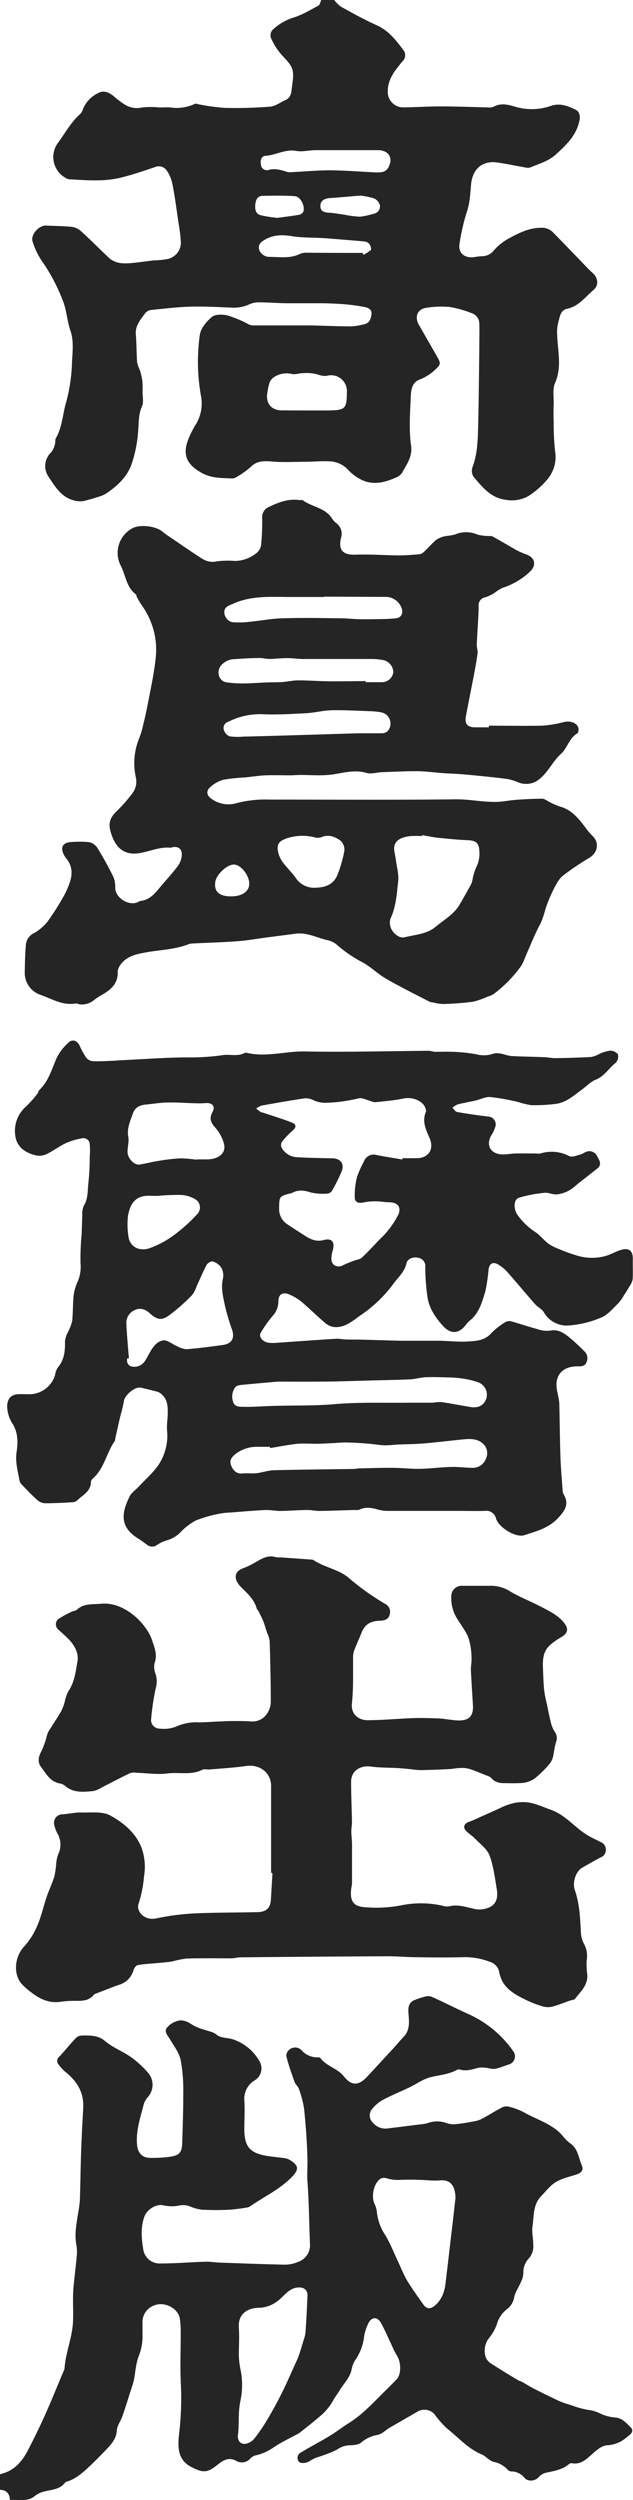
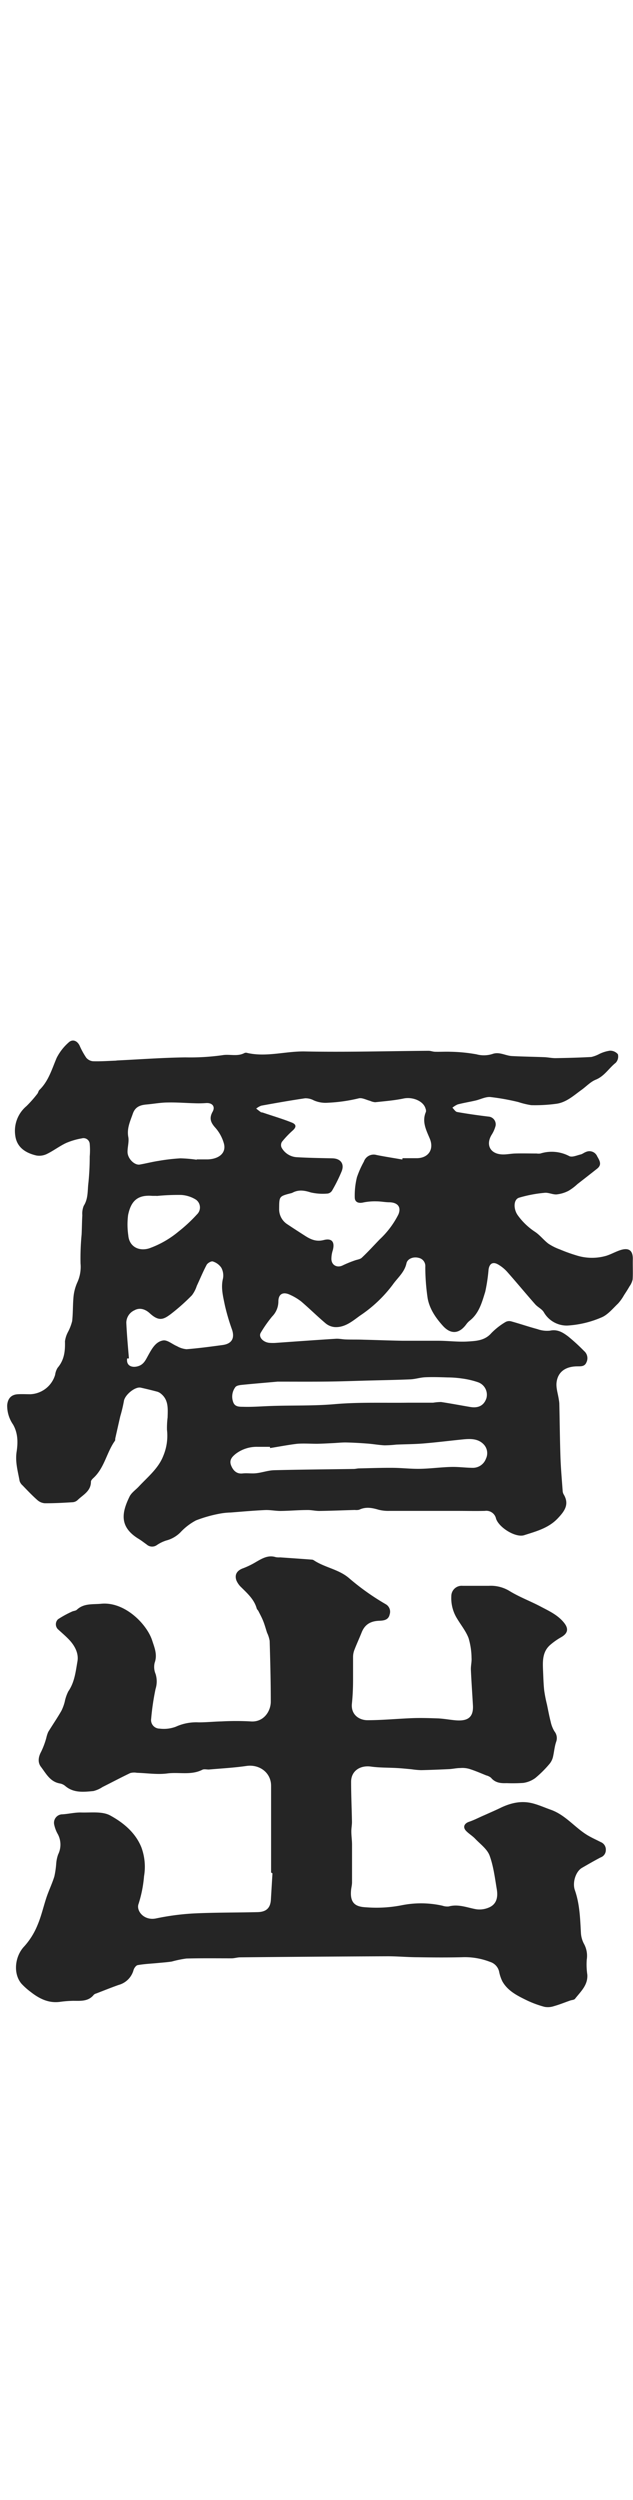
<svg xmlns="http://www.w3.org/2000/svg" id="レイヤー_1" data-name="レイヤー 1" viewBox="0 0 191.48 755.83">
  <defs>
    <style>.cls-1{fill:#252525;}</style>
  </defs>
-   <path class="cls-1" d="M101.1,0a10.48,10.48,0,0,0,2,2c3.6,2,7.2,4,10.93,5.67,3.5,1.6,5.7,4.42,7.88,7.33a2.52,2.52,0,0,1-.13,3.51c-2.2,2.67-4.5,5.35-4.48,9.13a4.67,4.67,0,0,0,4.92,4.82c3.72-.05,7.44-.3,11.16-.29,4.74,0,9.49.2,14.23.3a3.41,3.41,0,0,0,1.61-.15c2.22-1.23,4.25-.77,6.61-.06a17.68,17.68,0,0,0,10.9-.27c2.67-.92,5.12.06,7.43,1.2,1.19.58,1.4,2,1.12,3.31-.94,4.48-4,7.35-7.23,10.28-2.24,2-4.95,2.7-7.54,3.81a2.45,2.45,0,0,1-1.29.1c-2.91-.5-5.81-1.14-8.73-1.55C146,48.46,143,51,142.52,55.56c-.27,2.95-.39,6-1.39,8.77a62.83,62.83,0,0,0-2.06,8.92c-.76,3.58,1.86,4.85,4.34,4.49a17.79,17.79,0,0,1,2.41-.28,4.61,4.61,0,0,0,3.61-1.79,16.33,16.33,0,0,1,4.4-3.54c3-1.61,6.11-3.24,9.74-3.26a4.64,4.64,0,0,1,3.55,1.22c2.71,2.74,5.37,5.53,8.06,8.29,1.36,1.4,2.65,2.87,4.11,4.16,1.61,1.43,1.93,3.68.26,5.11-2.48,2.12-4.48,4.94-8,5.7-1.64.36-2.11,1.75-2.42,3.17a15.32,15.32,0,0,0-.62,3.17,51.65,51.65,0,0,0,.32,5.41c.33,3.62.64,7.13-.93,10.71-.81,1.85-.35,4.28-.41,6.45-.06,1.71-.09,3.43,0,5.15a75.33,75.33,0,0,0,.42,9,10.45,10.45,0,0,1-2.3,8.48,24.83,24.83,0,0,1-5.87,5.14,10.26,10.26,0,0,1-6.77,1.07c-4.56-.56-7.09-3.9-9.76-7a3.44,3.44,0,0,1-.27-2.91c1.53-4.07,1.59-8.31,1.7-12.52.2-7.92.25-15.85.35-23.77,0-2.38.07-4.75,0-7.13a3.35,3.35,0,0,0-2.45-3.14,31.48,31.48,0,0,0-6.5-1.82,28.11,28.11,0,0,0-7.15.26c-2.62.38-3.54,2.72-2.21,5.07,1.89,3.33,3.82,6.64,5.73,10,1,1.78.8,2.13-.67,3.54a14.5,14.5,0,0,1-4.87,3.1c-2.43.95-2.55,3.44-2.63,5.54-.19,4.75-.57,9.59.1,14.26.51,3.55-1.34,5.76-2.7,8.36a4.23,4.23,0,0,1-2,1.49c-3.41,1.5-6.93,2.36-10.48.52a13.53,13.53,0,0,1-3.7-2.74,8,8,0,0,0-5.7-2.73c-2.28-.12-4.57.09-6.85.12-3.22,0-6.45.2-9.66,0-2.69-.17-5.24-.65-7.45,1.61a24.78,24.78,0,0,1-4.24,3,2.44,2.44,0,0,1-1.36.44c-3.16-.17-6.26,0-9.27-1.73C57,140.69,55,138,56.89,133a27,27,0,0,1,2.38-4.75,12.09,12.09,0,0,0,1.51-8.61,58.53,58.53,0,0,1-.33-18.44c.32-2,2-4,3.63-5.37,1-.85,3.19-.82,4.68-.48a36.06,36.06,0,0,1,5.95,2.42,4.56,4.56,0,0,0,1.48.61c3.06,0,6.12,0,9.18,0,.95,0,1.91,0,2.86,0,1.92,0,3.83,0,5.74,0,4.09.09,8.18.28,12.26.29a19,19,0,0,0,4-.66c1.62-.36,2-1.76,2.15-3.11s-1.07-1.91-2.24-2.11c-1.86-.33-3.73-.62-5.6-.78-2.33-.19-4.67-.29-7-.33-3.47,0-6.94,0-10.4,0-2.9,0-5.8-.26-8.7-.28a6.93,6.93,0,0,0-3,.6,11,11,0,0,1-5.37,1c-4.08-.15-8.18-.4-12.26-.29s-8,.58-12,1a2.77,2.77,0,0,0-1.82.9c-1.4,1.94-3.12,3.73-2.9,6.47s.19,5.67.39,8.49a12.94,12.94,0,0,0,.85,2.42,19.13,19.13,0,0,1,.72,3.08,29,29,0,0,1,.08,3.49c0,1.44.38,3.08-.17,4.29-1.25,2.77-.92,5.63-1.25,8.47a39.28,39.28,0,0,1-2,9.28c-1.41,3.74-4.36,6.45-7.68,8.65a8.77,8.77,0,0,1-2.2.93,47.47,47.47,0,0,1-4.66,1.32,6.41,6.41,0,0,1-2.57-.15c-4.11-.94-6-4.36-8.09-7.48a5.69,5.69,0,0,1,1-7.15,6.13,6.13,0,0,0,1.1-2.44c.2-.6,0-1.37.34-1.89,1.91-3.38,2-7.25,3.07-10.82a52,52,0,0,0,1.77-12.33c.18-3,.52-6.33-.43-9.08-1.05-3-1.17-6.18-2.25-9a55.59,55.59,0,0,0-6.49-12.31,22.35,22.35,0,0,1-2.76-5.84c-.69-2,1.9-4.93,4.07-4.82,2.49.13,5,.12,7.49.36a5.22,5.22,0,0,1,2.87,1.15c3,2.67,5.75,5.53,8.66,8.24,1.86,1.72,4.23,1.8,6.57,1.61s4.72-.58,7.08-.84a24.85,24.85,0,0,0,4.08-.4,5.05,5.05,0,0,0,4-5.46c-.14-2.57-.66-5.13-1-7.7-.49-3.25-.9-6.53-1.58-9.75a10.64,10.64,0,0,0-1.84-4.08,2.9,2.9,0,0,0-3.41-.79c-3.47,1.18-6.95,2.36-10.51,3.23a30.92,30.92,0,0,1-6.93.76c-2.84.06-5.69-.18-8.53-.31a2.19,2.19,0,0,1-.76-.28,7.21,7.21,0,0,1-2.44-10.93c2.12-2.94,3.86-6.14,6.63-8.58a4.47,4.47,0,0,0,.89-1.72,9.37,9.37,0,0,1,4.47-4.55c1.8-1,3.43-.16,4.89,1.07a27.56,27.56,0,0,0,3.25,2.44,6.88,6.88,0,0,0,5.15.83,25.76,25.76,0,0,1,5.27,0c1.12,0,2.26-.08,3.37,0a12.77,12.77,0,0,0,7.36-1.1c.32-.15.84.1,1.27.17a63,63,0,0,0,7.68,1.05,134.82,134.82,0,0,0,13.78-.36c1.6-.13,3.12-1.33,4.67-2,1.9-.88,1.74-2.6,2-4.3.27-2.14.7-4.3-.47-6.19-1-1.55-2.46-2.75-3.56-4.23a18.79,18.79,0,0,1-2.41-4.16,2.57,2.57,0,0,1,.52-2.34A16.85,16.85,0,0,1,88.5,5.39c2.75-.77,5.28-2.34,7.83-3.7.45-.23.57-1.11.83-1.69ZM94.6,124.1c1.53,0,3.06,0,4.59,0,5.26-.13,5.72-.29,5.75-5.9a4.78,4.78,0,0,0-5.73-4.66c-1.42.35-2.47-.14-3.72-.49a13.6,13.6,0,0,0-3.89-.23c-1.09,0-2.23.47-3.26.26a6.88,6.88,0,0,0-5.54,1,3.55,3.55,0,0,0-1.25,1.57,18.5,18.5,0,0,0-.66,3c-.62,3.28,1.2,5.45,4.47,5.42C88.44,124.08,91.52,124.1,94.6,124.1Zm19.5-72c.84,0,2.47.14,3.36-1.44,1.61-2.85.15-5.25-3.14-5.26-6.28,0-12.56,0-18.85,0-2,0-4,.57-5.83.23-3.35-.61-6.17,1.27-9.33,1.48-1.33.08-1.62,1.52-1.37,2.73a1.81,1.81,0,0,0,2.3,1.55c2-.58,3.73,0,5.53.55a2.6,2.6,0,0,0,1,.13c4.11-.2,8.23-.59,12.35-.58C104.52,51.54,109,51.9,114.1,52.14Zm-4.38,24.32.16.61a8.93,8.93,0,0,0,2.28-1.44c.25-.29-.07-1.33-.42-1.82A2.35,2.35,0,0,0,110.2,73c-4-.37-8.09-.68-12.15-1-3.27-.22-6.59-.08-9.8-.6-2.8-.45-5.36-.45-7.86.92-1.15.63-2.23,1.33-2.1,2.81a3.27,3.27,0,0,0,3.2,2.53c3.12,0,6.32.58,9.33-.93a4.66,4.66,0,0,1,2.05-.33C98.49,76.45,104.1,76.46,109.72,76.46ZM109,59.13c-3.57.29-6.37.57-9.18.75-1.82.11-2.89.91-2.9,2.36s.79,2,2.84,2.09c1.54.09,3.07.4,4.6.61a28.07,28.07,0,0,0,4.6.57,25.17,25.17,0,0,0,4.11-.89,2.27,2.27,0,0,0,1.86-2.5A3.18,3.18,0,0,0,113.19,60,22,22,0,0,0,109,59.13Zm-25.1,6.73c2.16-.29,4.41-.55,6.64-.93A1.83,1.83,0,0,0,91.74,64c.64-1.59-.81-4.55-2.53-4.68-3.22-.25-6.47-.15-9.71-.12-1.46,0-2.09,1.07-2.24,2.35-.17,1.45-.12,3,1.58,3.52A40.21,40.21,0,0,0,83.91,65.86Z" />
  <path class="cls-1" d="M83.22,406c6.23-.44,12.29-.88,18.35-1.26,1-.07,2,.18,3.07.21,1.82.06,3.64,0,5.47.08,3.86.09,7.73.25,11.6.31,3.58,0,7.15,0,10.73,0,3.07,0,6.15.42,9.19.22,2.47-.16,5.05-.28,7-2.53a20.7,20.7,0,0,1,4.3-3.36,2.31,2.31,0,0,1,1.72-.19c2.65.73,5.25,1.63,7.91,2.34a8.58,8.58,0,0,0,3.81.47c2.28-.5,3.93.57,5.49,1.74a57.23,57.23,0,0,1,4.82,4.41,2.84,2.84,0,0,1,.73,3.4c-.53,1.32-1.63,1.23-2.72,1.24-3.53,0-5.9,1.6-6.32,4.78-.23,1.69.42,3.5.67,5.26a10.74,10.74,0,0,1,.15,1.12c.12,5.46.17,10.93.35,16.38.12,3.37.42,6.73.66,10.09a2.41,2.41,0,0,0,.31,1.08c1.84,3.05.19,5.16-1.81,7.27-2.78,2.94-6.55,3.92-10.15,5.07-2.57.82-7.61-2.29-8.5-5a3,3,0,0,0-3.37-2.35c-2.8.07-5.61,0-8.42,0H124.53c-2.26,0-4.53,0-6.79,0a11.92,11.92,0,0,1-3.22-.35c-2-.59-3.88-.95-5.86,0a3.69,3.69,0,0,1-1.3.07c-3.59.1-7.19.25-10.78.3-1.18,0-2.37-.3-3.56-.28-2.72,0-5.44.25-8.16.28-1.56,0-3.14-.34-4.7-.27-3.47.16-6.92.47-10.38.74a20.32,20.32,0,0,0-3.23.33,40.25,40.25,0,0,0-7.26,2.05,17.8,17.8,0,0,0-4.74,3.65,9.42,9.42,0,0,1-4.29,2.44,11.12,11.12,0,0,0-2.89,1.43,2.46,2.46,0,0,1-3-.23c-.79-.56-1.56-1.17-2.39-1.68-5.91-3.58-5.22-7.85-2.8-12.8.59-1.2,1.89-2.05,2.84-3.08,2.71-2.89,5.92-5.48,7.37-9.23a15.78,15.78,0,0,0,1.12-7.89,26,26,0,0,1,.19-3.73c.06-2.59.34-5.27-2-7.17a3.13,3.13,0,0,0-1.13-.62c-1.65-.44-3.31-.84-5-1.22s-4.86,2.21-5.1,4.12a42.79,42.79,0,0,1-1.08,4.51c-.51,2.21-1,4.41-1.5,6.62-.06.26,0,.61-.11.8-2.52,3.52-3.16,8.13-6.46,11.21-.35.32-.81.78-.81,1.18,0,2.88-2.4,3.95-4.05,5.56a2.46,2.46,0,0,1-1.45.64c-2.83.17-5.66.33-8.48.31a3.8,3.8,0,0,1-2.27-1c-1.56-1.38-3-2.9-4.43-4.39a3,3,0,0,1-.9-1.33c-.51-2.9-1.37-5.72-.91-8.81.42-2.76.45-5.62-1.07-8.27a10,10,0,0,1-1.78-5.83c.16-2,1.19-3.22,3.24-3.33,1.25-.07,2.51,0,3.77,0a8.19,8.19,0,0,0,7.5-5.88,5.3,5.3,0,0,1,.75-2.12c2-2.34,2.31-5,2.22-8a8.35,8.35,0,0,1,.93-2.85,14.74,14.74,0,0,0,1.25-3.27c.28-2.54.17-5.12.44-7.66a13.93,13.93,0,0,1,1.16-4.12,11.32,11.32,0,0,0,.93-5.65,76.05,76.05,0,0,1,.33-8.78c.09-1.93.1-3.86.21-5.79a6.25,6.25,0,0,1,.43-2.85c1.42-2.22,1.11-4.72,1.43-7.09a78.29,78.29,0,0,0,.38-7.82,22.12,22.12,0,0,0,0-3.82,1.88,1.88,0,0,0-2.4-1.65,20.83,20.83,0,0,0-4.77,1.41c-2,.95-3.79,2.33-5.78,3.3a5.23,5.23,0,0,1-3.17.47c-3.24-.75-5.93-2.43-6.4-6A9.78,9.78,0,0,1,8,334.41a35.72,35.72,0,0,0,3.3-3.74c.27-.33.32-.86.61-1.14,2.79-2.7,3.78-6.33,5.25-9.75a15.62,15.62,0,0,1,3.56-4.58c1.18-1.15,2.62-.61,3.36.91a22.91,22.91,0,0,0,2,3.65,3,3,0,0,0,2.07,1.08c2.28.07,4.57-.1,6.85-.18l.48-.06c6.87-.33,13.72-.84,20.59-.93A69.88,69.88,0,0,0,67.34,319c2.17-.37,4.51.51,6.65-.67a1.24,1.24,0,0,1,.81,0c5.85,1.33,11.62-.57,17.47-.45,12.45.24,24.91-.11,37.37-.2.64,0,1.27.27,1.92.29,1.55.05,3.1-.06,4.65,0a49.41,49.41,0,0,1,7.91.77,8.51,8.51,0,0,0,4.88-.11c2.07-.73,3.89.53,5.85.64,3.28.17,6.57.21,9.85.34,1.14.05,2.27.31,3.4.29,3.6-.06,7.19-.15,10.78-.35a9.72,9.72,0,0,0,2.39-.9,10.83,10.83,0,0,1,3.18-1,3.05,3.05,0,0,1,2.46,1.07,2.77,2.77,0,0,1-.66,2.59c-2.06,1.62-3.37,4-6,5.09-1.6.63-2.88,2.05-4.33,3.09-2.35,1.69-4.56,3.76-7.55,4.2a48.06,48.06,0,0,1-7.68.43,24.56,24.56,0,0,1-3.92-.95,70,70,0,0,0-8.43-1.51c-1.47-.12-3,.72-4.53,1.07-1.78.41-3.58.7-5.35,1.16a6.54,6.54,0,0,0-1.61,1c.48.45.9,1.21,1.45,1.3,3.13.55,6.29,1,9.44,1.38a2.35,2.35,0,0,1,2.17,2.8,9.54,9.54,0,0,1-1.15,2.64c-1.92,3.07-.48,5.89,3.22,6,1.29.05,2.59-.25,3.89-.28,2.15-.06,4.31,0,6.46,0a4,4,0,0,0,1.15,0,11.39,11.39,0,0,1,8.74.8c.87.41,2.28-.24,3.42-.51.56-.13,1.05-.57,1.61-.76a2.55,2.55,0,0,1,3.4,1.33c.75,1.31,1.49,2.51,0,3.71-2,1.59-4,3.14-6,4.7A15.43,15.43,0,0,1,172,360a10.14,10.14,0,0,1-3.61,1.1c-1.2.09-2.47-.62-3.66-.48a39.5,39.5,0,0,0-7.74,1.48c-1.72.57-1.69,3.49-.35,5.33a19.87,19.87,0,0,0,5.23,5c1.49,1,2.61,2.49,4,3.55a16.32,16.32,0,0,0,3.52,1.76,47,47,0,0,0,4.86,1.76,15.56,15.56,0,0,0,9.09.17c1.49-.46,2.86-1.26,4.34-1.74,2.62-.83,3.82.17,3.74,2.87-.05,2,.08,4-.05,6a5.57,5.57,0,0,1-.95,2.1c-.51.91-1.08,1.78-1.65,2.65a13.72,13.72,0,0,1-1.81,2.54c-1.61,1.53-3.15,3.47-5.11,4.24a30.45,30.45,0,0,1-10.24,2.42,8,8,0,0,1-7.09-4c-.57-1-1.83-1.53-2.62-2.42-2.83-3.21-5.56-6.52-8.4-9.73a11.25,11.25,0,0,0-2.71-2.25c-1.64-1-2.72-.42-3,1.45a51,51,0,0,1-1,6.71c-1,3.22-1.87,6.57-4.75,8.8a5.7,5.7,0,0,0-1,1.07c-2.15,2.92-4.68,3.09-7.07.45-2.17-2.4-4-5.08-4.6-8.27a65,65,0,0,1-.72-9.57,2.53,2.53,0,0,0-2.05-2.72c-1.6-.42-3.35.29-3.65,1.67-.59,2.73-2.7,4.38-4.17,6.48a40.24,40.24,0,0,1-9.89,9.34c-2.2,1.59-4.56,3.65-7.66,3.45a5,5,0,0,1-2.72-1.12c-2.54-2.14-4.9-4.49-7.42-6.64a16.55,16.55,0,0,0-3.35-2c-2.1-1-3.52-.28-3.53,2A6.48,6.48,0,0,1,82.33,398a38.14,38.14,0,0,0-3.44,4.9c-.77,1.23.59,2.85,2.54,3.07A13.61,13.61,0,0,0,83.22,406Zm38.48-55.46.06-.39c1.48,0,3,0,4.43,0,3.52-.1,5.14-2.78,3.81-5.93-1.07-2.55-2.45-5.14-1.16-8.08a1.66,1.66,0,0,0-.1-.94c-.62-2.33-3.91-3.67-6.67-3.09s-5.7.81-8.57,1.12a4.59,4.59,0,0,1-1.54-.41c-1.14-.29-2.4-1-3.42-.77a48.69,48.69,0,0,1-9.46,1.34,8.79,8.79,0,0,1-4.18-.73,5.27,5.27,0,0,0-2.63-.62c-4.42.65-8.83,1.43-13.23,2.23a5.26,5.26,0,0,0-1.54.89c.46.35.92.73,1.4,1.06.17.11.42.08.63.15,2.91,1,5.86,1.85,8.72,3,1.48.58,1.41,1.42.27,2.43a28.06,28.06,0,0,0-3.23,3.4,1.87,1.87,0,0,0-.12,1.73,5.6,5.6,0,0,0,4.47,2.91c3.64.22,7.29.27,10.94.35,2.4.06,3.66,1.61,2.79,3.88a47.67,47.67,0,0,1-2.88,5.82,1.93,1.93,0,0,1-1.35.95,16.32,16.32,0,0,1-5.15-.34c-1.93-.62-3.67-.89-5.5.08a1.79,1.79,0,0,1-.46.16c-3.59.93-3.56.93-3.59,4.66A5.4,5.4,0,0,0,87,370.18c1.75,1.17,3.52,2.31,5.3,3.45s3.43,1.83,5.64,1.26c2.48-.64,3.41.62,2.72,3.13a8.45,8.45,0,0,0-.41,2.71c.11,1.88,1.85,2.66,3.5,1.79a33.51,33.51,0,0,1,3.44-1.41c.75-.3,1.7-.36,2.24-.86,1.88-1.77,3.62-3.68,5.41-5.54a26.82,26.82,0,0,0,5.67-7.55c.95-2.27-.25-3.62-2.69-3.68-1.3,0-2.6-.28-3.89-.28a17.42,17.42,0,0,0-4,.33c-1.49.36-2.59-.08-2.62-1.48a23.12,23.12,0,0,1,.66-6.14,28.6,28.6,0,0,1,2.1-4.72,3.13,3.13,0,0,1,3.87-2C116.49,349.7,119.1,350.1,121.7,350.55Zm-40,87.23-.06-.36c-1.26,0-2.52,0-3.77,0a10.5,10.5,0,0,0-6.51,2.08c-1.14.91-2.12,1.92-1.43,3.6.62,1.52,1.68,2.56,3.42,2.37,1.37-.16,2.79.09,4.16-.07,1.81-.2,3.6-.86,5.41-.91,8-.2,16-.26,24.06-.38.54,0,1.07-.16,1.61-.17,3.31-.07,6.63-.19,10-.17,2.82,0,5.65.35,8.47.3,3.15-.06,6.28-.49,9.42-.57,2.16-.06,4.34.25,6.51.27a4.2,4.2,0,0,0,4-2.75,3.85,3.85,0,0,0-.63-4.29c-1.67-1.81-4-1.78-6.25-1.56-4,.4-7.95.9-11.94,1.23-2.76.23-5.54.23-8.31.35a35.23,35.23,0,0,1-3.55.22c-1.72-.09-3.43-.4-5.15-.53-2.22-.17-4.45-.3-6.67-.34-1.26,0-2.52.14-3.78.2-1.6.08-3.2.17-4.8.2-2,0-4-.15-6,0C87.16,436.82,84.45,437.35,81.74,437.78Zm2.39-20.08c-4.09.37-7.55.65-11,1-.67.07-1.58.22-1.9.68a4.78,4.78,0,0,0-.66,4.49c.53,1.57,2,1.42,3.15,1.45,2.79.08,5.58-.16,8.37-.25,6.31-.22,12.61,0,18.94-.53,7.43-.67,15-.36,22.42-.46,2.54,0,5.07,0,7.61,0a16.57,16.57,0,0,1,2.4-.21c2.93.44,5.84,1,8.76,1.49,2.52.45,4.21-.43,4.95-2.61a4,4,0,0,0-2.49-4.84,25,25,0,0,0-5-1.16,31,31,0,0,0-4.21-.31c-2.26-.07-4.53-.15-6.79-.05-1.5.06-3,.56-4.48.63-4.21.18-8.43.25-12.64.36s-8.33.27-12.49.31C93.88,417.74,88.7,417.7,84.13,417.7Zm-45.18-7-.45,0c-.33,2.27,1.49,2.87,3.26,2.36s2.34-1.91,3.1-3.28c1.09-1.95,2.26-4.18,4.56-4.53,1.27-.18,2.75,1.16,4.16,1.74a7,7,0,0,0,2.89.92c3.66-.29,7.3-.78,10.93-1.27,2.77-.38,3.7-2.07,2.82-4.67A62.82,62.82,0,0,1,68,394.53c-.53-2.62-1.23-5.26-.55-8a4.91,4.91,0,0,0-.52-3.29,4.86,4.86,0,0,0-2.56-1.87c-.46-.16-1.55.47-1.85,1-1.11,2.08-2,4.27-3,6.4a9.42,9.42,0,0,1-1.46,2.82,61.26,61.26,0,0,1-6.32,5.63c-2.25,1.69-3.63,2.39-6.43-.18-1.22-1.13-2.93-1.87-4.64-.91a4.17,4.17,0,0,0-2.46,3.76C38.37,403.47,38.7,407.07,39,410.67Zm20.58-60.05v-.13c1.15,0,2.3,0,3.44,0,3.52-.17,5.56-2.09,4.79-4.83A12.08,12.08,0,0,0,65.19,341c-1.43-1.57-2-2.88-.88-4.89.91-1.62-.16-2.79-2.05-2.62a30.38,30.38,0,0,1-3.44.05c-2.68-.07-5.37-.29-8-.23-2.15,0-4.3.41-6.45.6-1.92.17-3.46.66-4.2,2.81s-1.85,4.41-1.36,7c.27,1.44-.24,3-.23,4.53,0,2,2.09,4.1,3.71,3.82,1.89-.33,3.77-.82,5.67-1.11a58.77,58.77,0,0,1,6.6-.77A40.76,40.76,0,0,1,59.53,350.62Zm-12.1,10.95v-.05c-.44,0-.88,0-1.31,0-4.32-.35-6.43,1.38-7.33,5.8a22.58,22.58,0,0,0,.06,6.14c.27,3.38,3.16,4.91,6.33,3.92A29.09,29.09,0,0,0,54,372.33a45.46,45.46,0,0,0,5.57-5.18,2.89,2.89,0,0,0-.31-4.47,9.46,9.46,0,0,0-4.49-1.42A66.66,66.66,0,0,0,47.43,361.57Z" />
-   <path class="cls-1" d="M147.88,219.39c5.35,0,10.69.1,16,0a34,34,0,0,0,6.68-1.1c2.33-.55,4.62.59,4.44,2.44,0,.35-.14.86-.39,1-2.45,1.43-2.95,4.41-4.91,6.18-2.78,2.51-4.15,6.25-7.48,8.29a6.32,6.32,0,0,1-5.41.35,13.74,13.74,0,0,0-4-1.13c-4.13-.51-8.27-.91-12.42-1.29-2.1-.2-4.22-.24-6.32-.39-2.65-.19-5.3-.56-7.94-.59-3.52,0-7,.17-10.54.3-1.59.06-3.29.63-4.73.22-3.48-1-6.69-.08-10.06.44s-6.78.16-10.18.19c-.9,0-1.8.09-2.69.1-2.54,0-5.08-.08-7.61,0-2.05.09-4.09.43-6.13.63a55.65,55.65,0,0,0-6.61.7,10,10,0,0,0-3.78,2.05c-1.57,1.25-1.38,2.74.34,3.84a8.65,8.65,0,0,0,7.19,1.25,34.07,34.07,0,0,1,10-1.14c18.93,0,37.86.14,56.78-.08,4.36,0,8.6,1,12.93.74,1.71-.13,3.42-.47,5.14-.59,2.62-.19,5.25-.33,7.87-.33.68,0,1.35.6,2,.91a22.56,22.56,0,0,0,3.35,1.47c3.48.94,5.55,3.53,7.59,6.2a19.1,19.1,0,0,0,2.15,2.58c2.19,2,1.82,5-.84,6.7a79.51,79.51,0,0,0-8.06,5.44c-1.37,1.15-2.22,3-3.07,4.68a45.71,45.71,0,0,0-2.16,5.33,28.28,28.28,0,0,1-1.43,4.28c-1.55,2.8-2.72,5.77-4,8.68-.35.78-.65,1.59-1,2.38a11.05,11.05,0,0,1-1,2,38.81,38.81,0,0,1-8.3,8.43,6.71,6.71,0,0,1-1.78.75,22.67,22.67,0,0,1-4.52,1.57,88,88,0,0,1-9,.67,16.07,16.07,0,0,1-3.18-.51,2.77,2.77,0,0,1-.79-.15c-4.43-2.29-8.9-4.49-13.23-7-2.47-1.41-4.55-3.51-7-4.89a38.41,38.41,0,0,1-8-5.47,6.65,6.65,0,0,0-2.9-1.32c-3.13-.75-6.08-2.37-9.46-1.92l-8.52,1.11c-3,.39-6,.94-9,1.16-4.67.35-9.34.47-14,.71a3.58,3.58,0,0,0-1.1.29c-4,1.52-8.34,1.61-12.52,2.36-3,.54-6.14,1.14-8,4a3.65,3.65,0,0,0-.68,1.95c.13,3.46-2,5.32-4.64,6.83a19.1,19.1,0,0,0-2.45,1.6,5.68,5.68,0,0,1-4.37,1.35c-.43-.05-.87-.33-1.26-.26-4,.69-7.22-1.44-10.7-2.64a7,7,0,0,1-4.7-6.55c.06-2.94.1-5.88.37-8.81a4.34,4.34,0,0,1,2.52-3.32,14.16,14.16,0,0,0,4.1-3.56,82.74,82.74,0,0,0,4.84-7.64A23.85,23.85,0,0,0,21,267.08c.9-2.46,1-4.88-.63-7.13a13.22,13.22,0,0,1-.94-1.32c-1.36-2.53-.42-4.06,2.47-4.08a29.26,29.26,0,0,1,5.13.06,4.07,4.07,0,0,1,2.46,1.78q2.63,4.29,4.85,8.81a8.47,8.47,0,0,1,.52,3.33c.13,3.07,4.33,5.56,7,4.12a1.75,1.75,0,0,1,.59-.27c2.62-.26,4.2-2,5.74-3.88,1.87-2.26,3.9-4.39,5.64-6.74A6.22,6.22,0,0,0,55,258.33c0-1.81-1.21-2.57-3-2.16-.1,0-.2.14-.29.13-3.34-.36-6.35,1.11-9.52,1.62-4.6.73-7.43-1.52-8.82-6.8-.67-2.53.17-4.22,1.95-5.91A45.41,45.41,0,0,0,39.92,240a5.88,5.88,0,0,0,1.17-5,19.69,19.69,0,0,1,.32-9.82c.43-1.49,1.12-2.91,1.5-4.41.73-2.88,1.39-5.77,1.94-8.69.83-4.34,1.78-8.69,2.24-13.08a22.92,22.92,0,0,0-4.21-16,30.81,30.81,0,0,1-1.56-2.66c-.1-.19,0-.52-.18-.62-2.91-2.13-3.1-5.71-4.56-8.61a8.43,8.43,0,0,1,3.31-11.32c2.31-1.37,7.28-.8,9.34,1a22.38,22.38,0,0,0,2.24,1.62c3.22,2.18,6.41,4.42,9.69,6.5a5.83,5.83,0,0,0,4.5.79,26.24,26.24,0,0,1,5.4-.11,10.57,10.57,0,0,0,6.45-2.32,3.88,3.88,0,0,0,1.46-2.4,74.94,74.94,0,0,0,.34-8.21,3.32,3.32,0,0,1,2.11-3.43c2.93-1.43,5.87-2.51,9.19-2.05.32.05.75-.1,1,.07,2.83,2.07,6.85,2.25,8.89,5.6a6.1,6.1,0,0,0,1.37,1.41,4,4,0,0,1,1.29,4.36c-.9,3.77.64,5.22,4.48,5.07,4.27-.17,8.55.19,12.83.22,2.17,0,4.34-.17,6.51-.36a2.65,2.65,0,0,0,1.37-.81c1.26-1.19,2.38-2.54,3.72-3.61a7.6,7.6,0,0,1,2.78-1.07,21,21,0,0,0,2.71-.44,8.69,8.69,0,0,1,6.91,0,12.87,12.87,0,0,0,3.2.42c.44.05.94-.07,1.29.13,2.37,1.29,4.68,2.67,7,4a22.11,22.11,0,0,0,3.22,1.44c2.59.91,3.2,3.18,1.23,5.12a21.46,21.46,0,0,1-8.44,5,15.42,15.42,0,0,0-2.37,1.5,11.91,11.91,0,0,1-2.71,1.32,2.45,2.45,0,0,0-2.1,2.76c-.07,3.91-.41,7.81-.58,11.72,0,.8.36,1.63.26,2.41-.27,2.14-.66,4.26-1.06,6.37-.81,4.25-1.68,8.48-2.48,12.73-.43,2.3.49,3.35,2.83,3.35h4.1Zm-20.2,33.1-.05.28a32.88,32.88,0,0,0-3.44,0c-3.28.34-5.28,1.63-4.92,4.33.14,1.07.39,2.12.53,3.19.27,2,.88,4.12.65,6.11-.43,3.78-.63,7.65-2.28,11.21a3.67,3.67,0,0,0-.21,1.75c.13,2.19,2.58,4.51,4.48,4,3.2-.82,6.65-.92,9.37-3.2,2.52-2.1,5.48-3.72,7.21-6.66q1.83-3.14,3.56-6.31a8.77,8.77,0,0,0,.44-1.73,17,17,0,0,1,1-3.2,9.14,9.14,0,0,0,1-4.7c-.1-2.64-.91-3.44-3.53-3.55s-5.51-.36-8.25-.66C131.37,253.2,129.53,252.8,127.68,252.49Zm-17.06-46.57v.32c1.64,0,3.28,0,4.92,0a3.46,3.46,0,0,0,3.44-3.07,3.91,3.91,0,0,0-2.81-3.56,20.07,20.07,0,0,0-3.54-.38c-3.85,0-7.7,0-11.54,0-3.12,0-6.24,0-9.35,0-1.62,0-3.24-.27-4.86-.27-1.81,0-3.61.24-5.42.26-1,0-1.93-.3-2.9-.28-2.5,0-5,.14-7.49.34a5.45,5.45,0,0,0-4.28,2c-1.42,1.91-.53,4.68,1.72,5a33.81,33.81,0,0,0,4.71.34c2.55,0,5.1-.21,7.65-.31,1.55-.05,3.1,0,4.64-.12s3.11-.5,4.66-.5c3.12,0,6.24.24,9.35.28C103.22,206,106.92,205.92,110.62,205.92ZM98.1,180.38v.1c-3.83,0-7.66,0-11.48,0-5.44-.05-10.89-.3-16,2-.88.39-2,.75-2.47,1.48-.94,1.51.45,4,2.29,4.16a27.53,27.53,0,0,0,5-.13c3.39-.32,6.76-1,10.15-1.07,5.76-.18,11.52-.07,17.28,0,1.9,0,3.8.22,5.69.29,1.23,0,2.45,0,3.68,0,2.5-.06,5,0,7.48-.28,1.74-.18,2.36-1.62,1.71-3.23a5.14,5.14,0,0,0-5.15-3.24Zm10.07,41.31c2.77,0,5.07,0,7.36,0a2.71,2.71,0,0,0,1.72-.64,3.46,3.46,0,0,0-1.72-5.65,21.45,21.45,0,0,0-3.39-.38c-4-.14-7.91-.37-11.86-.29-2.57.06-5.13.76-7.71.9-4.51.23-9,.5-13.55.29a21.14,21.14,0,0,0-10,2.31,1.94,1.94,0,0,0-1.26,2.58,3,3,0,0,0,1.67,1.79,16.32,16.32,0,0,0,4,.1c4.07-.09,8.14-.21,12.21-.32ZM95.43,268.38c3-.06,5.52-1,6.67-3.94a39.17,39.17,0,0,0,2.07-7.25,3.68,3.68,0,0,0-1.12-3c-1.61-1.19-3.51-2-5.66-1.15a3.35,3.35,0,0,1-1.87.2,15.17,15.17,0,0,0-8.55.13c-2.58.83-3.44,1.87-2.76,4.52a8.36,8.36,0,0,0,1.41,2.89c1.2,1.6,2.68,3,3.84,4.62A6.61,6.61,0,0,0,95.43,268.38ZM65.09,267c-.26,2.55,1.27,4,4.8,4,3.32,0,5.46-1.47,5.51-3.78,0-2.61-2.54-5.85-4.68-5.85S65.09,264.69,65.09,267Z" />
-   <path class="cls-1" d="M3,755.83c-.08-2-1.08-3-3-3.11V748c4.22-.91,6.67-3.78,8.48-7.29s3.49-6.92,5.07-10.45c2-4.45,3.82-9,5.71-13.46a2.42,2.42,0,0,0,.26-.77c.33-4.79,2.33-9.24,2.56-14.13.17-3.52-.17-7,.16-10.52.27-2.86.64-5.7.9-8.56a14,14,0,0,0,0-3.93c-.69-3.35,0-6.59.49-9.85a31.68,31.68,0,0,0,.53-3.86c.16-4.71.2-9.42.36-14.13s.4-9.18.65-13.77-1.8-8-5.28-10.8a12.86,12.86,0,0,1-2.19-2.35,1.62,1.62,0,0,1,.21-2.33c1.62-1.72,3.11-3.58,4.72-5.31a3,3,0,0,1,1.74-1.08c2.55-.08,5.3-.16,7.29,1.56,2.62,2.25,5.9,3.32,8.56,5.38A29.55,29.55,0,0,1,45.08,627a5.56,5.56,0,0,1-.36,7,6,6,0,0,0-1.26,2.25c-1,4-2.38,7.89-2,12.13.2,2.45,1.52,4,4,4a39.63,39.63,0,0,0,6.17-.37c2.74-.46,3.41-1.39,3.49-4.22.15-5,.34-9.93.31-14.89a49.62,49.62,0,0,0-.77-10.06c-.49-2.27-2.07-4.33-3.31-6.41-.64-1.08-1.74-2.14-.91-3.34a6.32,6.32,0,0,1,2.88-2c1.88-.72,3.5.11,5.1,1.2a16,16,0,0,0,3.44,1.36c1.18.44,2.58.61,3.5,1.37,1.58,1.3,3.49.94,5.17,1.55a14.42,14.42,0,0,1,8.18,7,4.24,4.24,0,0,1-1.54,5.3A6.46,6.46,0,0,0,73.91,635c.19,2.89,0,5.8,0,8.7,0,5.23,1.64,7.21,6.78,8.07,1.8.3,3.64.43,5.46.7a4,4,0,0,1,1.5.53c2.9,1.75,2.8,3,.43,5.37-3.62,3.6-8.18,5.74-12.3,8.57a2.15,2.15,0,0,1-.88.41,52.92,52.92,0,0,1-5.46.7,81.27,81.27,0,0,1-8.26,0,12.73,12.73,0,0,1-3.71-1,5.84,5.84,0,0,0-3.61-.19,11.79,11.79,0,0,1-4.61-.17c-2.21-.4-4.89,1.44-5.6,3.51-1.17,3.39-.84,6.7-.27,10.1a5,5,0,0,0,5.21,4c4.51,0,9-.39,13.52-.53,1.46-.05,2.92.22,4.38.27,6.59.23,13.17.49,19.76.62a10,10,0,0,0,3.93-.84,5.3,5.3,0,0,0,3.58-5.46c-.26-6.29-.29-12.61-.76-18.88-.17-2.28.07-4.49,0-6.71-.11-5-.49-10.09-1-15.12a30.64,30.64,0,0,0-1.57-6.09c-.26-.79-1.06-1.4-1.34-2.18-.93-2.58-1.83-5.18-2.5-7.83a2.53,2.53,0,0,1,1.15-2.06,2.69,2.69,0,0,1,3.44.3,6.27,6.27,0,0,0,5.05,2.18,1,1,0,0,1,.73.27c1.83,2.48,5.07,3,7.07,5.51,2.12,2.66,4.21,3.09,7,.11s5.41-5.84,8.1-8.76c1-1.09,1.92-2.23,2.94-3.28,2.14-2.22,1.62-5,1.46-7.58-.1-1.86.42-3.07,2.11-3.67a23.62,23.62,0,0,1,2.92-.94,3.32,3.32,0,0,1,1.93,0c2.7,1.2,5.34,2.52,8,3.78,1.42.68,2.86,1.31,4.28,2A32.93,32.93,0,0,1,155.16,620a2.58,2.58,0,0,1-1.4,4.19c-1.34.43-2.64,1-4,1.28a6.73,6.73,0,0,1-2-.2,9.21,9.21,0,0,0-2.94-.16c-1.83.46-3.59,1.14-5.52.61a1.4,1.4,0,0,0-1,0c-2.51,1.44-5.34,1.59-8,2.26-2.25.55-4.26,2-6.4,3.07-2.72,1.29-5.52,2.42-8.16,3.84a11,11,0,0,0-3.28,2.85,3,3,0,0,0,.34,4,4.91,4.91,0,0,0,4.51,1.73c3.32-.4,6.64-.82,10-1.24a12,12,0,0,0,2.07-.37,8.27,8.27,0,0,1,5.7,0,6.45,6.45,0,0,0,2.87.31c2-.2,3.94-.55,5.89-.92a8,8,0,0,0,2.25-.85c2-1.09,3.91-2.32,5.93-3.35a3.14,3.14,0,0,1,2.14-.09,19.43,19.43,0,0,1,4.38,1.67c4,2.3,8.67,3.47,11.77,7.21a11,11,0,0,0,2.18,2.14c2.37,1.61,2.51,4.34,3.49,6.64.59,1.37,0,2.21-1.44,2.72-2.13.73-4.43,1.18-6.32,2.31s-3.05,2.81-4.51,4.29c-2.52,2.56-2.16,6-2.63,9.15-.27,1.73.21,3.57.22,5.36a5.63,5.63,0,0,1-1.23,4.22,6.09,6.09,0,0,0-1.75,4.6,6.74,6.74,0,0,1-.79,2.75c-.63,1.52-1.68,2.94-2,4.51a5.61,5.61,0,0,1-2.36,3.73,8.76,8.76,0,0,0-2.91,4.54,14,14,0,0,1-2.19,3.87,6.23,6.23,0,0,0-1.1,6.08,4,4,0,0,0,1.56,1.79c2.67,1.73,5.39,3.38,8.1,5,.41.25.91.35,1.33.58,1.2.67,2.36,1.43,3.58,2.05,2.58,1.31,5.17,2.59,7.8,3.8a27,27,0,0,0,3.32,1.13,28.7,28.7,0,0,0,5.11,1.45,10.77,10.77,0,0,1,4.08,1.26,13.74,13.74,0,0,0,4.51,1.08c2,.28,3.12,1.7,4.38,2.9.94.88.47,1.87-.56,2.57A17.68,17.68,0,0,1,188,738a10.53,10.53,0,0,1-3.89,1.24c-1.86,0-3,1.05-4.28,2.06-.21.17-.39.38-.6.55-1.8,1.55-3.47,3.37-6.23,2.84a1.27,1.27,0,0,0-.92.29c-2.08,1.77-4.67,2.08-7.19,2.65a4.35,4.35,0,0,0-2,1.33c-1,1.12-3.13,1.39-4.17.22a5.1,5.1,0,0,0-4.05-2,1.61,1.61,0,0,1-1.13-.55,7.71,7.71,0,0,0-4.32-2.37,6.71,6.71,0,0,1-1.79-1.06,8.73,8.73,0,0,0-1.43-1.05c-4.3-1.67-7.26-5.19-10.76-7.94a30,30,0,0,1-3.92-4.46,4.13,4.13,0,0,0-4.79-.79c-2.89,1.68-5.79,3.33-8.67,5-1.22.71-2.3,1.91-3.59,2.16a10,10,0,0,0-5,2.31c-.88.76-2.53.82-3.84.85a7.07,7.07,0,0,0-3.53,1.33,40.54,40.54,0,0,1-6,2.31,11,11,0,0,0-2.27,1.15c-.92.64-2.8.8-3.29.08a1.85,1.85,0,0,1,.8-2.77c2.79-1.71,5.72-3.21,8.52-4.91,2-1.2,3.83-2.65,5.8-3.88,4.26-2.65,7.58-6.35,11.1-9.82q1.74-1.69,3.43-3.45c1.4-1.45,1.38-5.16.13-7.06a30.25,30.25,0,0,1-1.77-3.56c-1.05-2.19-2-4.46-3.18-6.54-1.12-1.88-2.89-1.68-3.79.34a13.41,13.41,0,0,0-1.27,4.14,15.33,15.33,0,0,1-2.57,6.75,7.67,7.67,0,0,0-1.12,2.66c-.45,2.78-2.54,4.59-3.83,6.86-.54.94-1.29,1.76-1.76,2.72a17.1,17.1,0,0,1-4.48,5.23c-1.78,1.55-3.67,3-5.51,4.47a3.87,3.87,0,0,1-.53.37c-2.5,1.37-5.11,2.57-7.47,4.15a15.18,15.18,0,0,1-5.7,2.51,3.47,3.47,0,0,0-1.49,1,3.41,3.41,0,0,1-3.93.77c-2.65-1.62-4.48-.11-6.26,1.29-2.83,2.22-4.12,2.14-7.37.53-4.23-2.09-4.31-5.71-4-9.41a93.21,93.21,0,0,0,.67-14.76c-.36-5.67-.06-11.38-.1-17.08A24.46,24.46,0,0,0,54.4,701c-.5-3.17-4.63-5.24-7.66-4.05a5.34,5.34,0,0,0-3.63,5.4c0,1.15,0,2.3,0,3.45a16.12,16.12,0,0,1-1.14,6.5c-.9,2.32-1,5-1.51,7.43-.22,1-.6,2-.92,3-.56,1.79-1.12,3.59-1.71,5.37-.31,1-.64,1.93-1,2.87-.5,1.26-1.41,2.48-1.48,3.75-.15,2.72-1.83,4.4-3.5,6.15-1.4,1.48-2.85,2.92-4.32,4.33-2.12,2-4.24,4.06-7.13,5a1.53,1.53,0,0,0-.72.36c-1.48,2-3.77,2.07-5.9,2.59a7.48,7.48,0,0,0-3.08,1.32C8.34,756.53,5.66,755.56,3,755.83Zm134.79-91.37c-.11-3.45-1.36-5.61-4.71-5.27a24.83,24.83,0,0,1-3.11,0,82.21,82.21,0,0,0-8.87-.17,11.08,11.08,0,0,1-4.08-.46,2.59,2.59,0,0,0-1.93.11c-2.07,1.44-2.88,5.41-1.76,7.68a7.54,7.54,0,0,1,.65,2.15,15.49,15.49,0,0,0,2.2,6.66c1.73,2.63,2.84,5.67,4.21,8.53.92,1.94,1.69,4,2.79,5.82,1.47,2.45,3.19,4.76,4.82,7.12,1,1.46,2.17,1.57,3.54.41,2.19-1.85,3-4.36,3.27-7.06q.87-7.25,1.7-14.49C137,671.65,137.39,667.83,137.79,664.46ZM93,694.19c.15-2-1.27-2.88-3.22-2.59-2.4.36-3.65,2.27-5.23,3.59a9.74,9.74,0,0,1-6.43,2.52c-3,.09-6.18,1.64-5.87,6,.19,2.78,0,5.58,0,8.38a24.86,24.86,0,0,0,.45,4,23,23,0,0,1,0,9.85,24.59,24.59,0,0,0-.43,4c-.12,2,0,4.08-.28,6.09s1,3.28,2.83,2.65a4.52,4.52,0,0,0,2-1.29,53.41,53.41,0,0,0,3.69-5.3c1.63-2.73,3.19-5.51,4.61-8.36,1.54-3.07,2.9-6.23,4.32-9.36a25.27,25.27,0,0,0,1-2.36c.52-1.58,1-3.18,1.48-4.78a8.9,8.9,0,0,0,.46-1.88C92.68,701.68,92.84,697.94,93,694.19Z" />
  <path class="cls-1" d="M82,566.11c0-8.75,0-17.49,0-26.23,0-3.93-3.46-6.52-7.37-6-3.75.55-7.54.75-11.31,1.08-.71.06-1.55-.21-2.11.08-3.41,1.74-7.1.65-10.62,1.12-3,.39-6.13-.11-9.19-.2a4.51,4.51,0,0,0-2,.08c-2.83,1.35-5.59,2.82-8.39,4.22a8.75,8.75,0,0,1-2.76,1.22c-3,.29-6,.61-8.5-1.52a3.5,3.5,0,0,0-1.61-.77c-3-.51-4.2-3-5.79-5.08-1-1.35-.74-3,.1-4.53A24.6,24.6,0,0,0,14,525.44a9.67,9.67,0,0,1,.58-1.82c1.32-2.16,2.76-4.24,4-6.42a13.7,13.7,0,0,0,1-2.72,12.37,12.37,0,0,1,1.08-3.14c1.91-2.75,2.23-6,2.77-9.08.41-2.34-.74-4.59-2.37-6.37-1.11-1.2-2.37-2.25-3.57-3.36a2.11,2.11,0,0,1,.07-3,30.93,30.93,0,0,1,4.2-2.3c.47-.24,1.14-.23,1.49-.57,2.13-2,4.79-1.56,7.37-1.81,7.1-.68,13.81,6.14,15.42,11.12.71,2.2,1.63,4.29.74,6.74a5.42,5.42,0,0,0,.28,3.35,7.56,7.56,0,0,1,0,4.54,74.88,74.88,0,0,0-1.33,9,2.58,2.58,0,0,0,2.53,3,10.34,10.34,0,0,0,4.92-.57,14.83,14.83,0,0,1,6.94-1.32c2.31,0,4.62-.24,6.93-.29a81.25,81.25,0,0,1,8.69,0c4,.36,6.18-3.06,6.17-6,0-6.12-.16-12.24-.34-18.35a9.27,9.27,0,0,0-.79-2.46c-.38-1.17-.7-2.37-1.16-3.52s-.94-2-1.44-3c-.14-.29-.44-.51-.53-.81-.75-2.71-2.76-4.5-4.65-6.38a6.12,6.12,0,0,1-1.49-2.1c-.64-1.83.25-3.07,2.12-3.71a24.49,24.49,0,0,0,3.88-1.91c1.85-1.06,3.66-2.14,5.93-1.41a5.65,5.65,0,0,0,1.31.06c3.19.22,6.38.44,9.57.68a1.2,1.2,0,0,1,.61.2c3.37,2.24,7.61,2.72,10.75,5.48a73.64,73.64,0,0,0,11,7.8,2.6,2.6,0,0,1,1.19,3.1c-.37,1.74-1.9,1.86-3.19,1.91-2.63.1-4.35,1.15-5.29,3.55-.72,1.8-1.54,3.56-2.23,5.37a6,6,0,0,0-.36,2.06c0,2.3,0,4.6,0,6.9s-.1,4.8-.35,7.18c-.32,3.19,2,4.93,4.6,5,4.61,0,9.22-.46,13.83-.63,2.53-.09,5.07,0,7.6.08,1.67.08,3.32.38,5,.55,3.45.35,5.8-.39,5.58-4.45-.2-3.6-.46-7.2-.62-10.8-.05-1.18.29-2.39.2-3.56a21.75,21.75,0,0,0-.9-6c-.79-2.09-2.28-3.92-3.45-5.87a11.66,11.66,0,0,1-1.77-6.8,3.13,3.13,0,0,1,3.42-3.15c2.65,0,5.29,0,7.94,0a10.88,10.88,0,0,1,6.3,1.6c3,1.83,6.31,3.05,9.4,4.69,2.48,1.31,5.06,2.48,6.94,4.75,1.53,1.84,1.36,3.26-.74,4.48a20.38,20.38,0,0,0-3.38,2.38c-2.35,2.08-2.25,4.92-2.13,7.73.09,2,.13,4,.35,6a42,42,0,0,0,.84,4.28c.36,1.73.68,3.47,1.12,5.18a9.37,9.37,0,0,0,1.13,2.9,3.26,3.26,0,0,1,.53,3.17c-.52,1.51-.62,3.16-1,4.71a5.17,5.17,0,0,1-1.12,2.09,33.51,33.51,0,0,1-4.19,4.15,8.07,8.07,0,0,1-3.63,1.48,47.16,47.16,0,0,1-5.05.07c-1.8.07-3.46-.1-4.72-1.63a3.67,3.67,0,0,0-1.44-.71c-1.74-.7-3.46-1.46-5.24-2a7.62,7.62,0,0,0-2.62-.23c-1.13,0-2.25.27-3.39.33-2.82.13-5.65.25-8.48.31a25.66,25.66,0,0,1-2.89-.27c-1.42-.13-2.84-.28-4.26-.36-2.66-.16-5.35-.08-8-.45-3.29-.45-6,1.32-6,4.61,0,4,.19,8.07.26,12.11,0,1-.2,1.94-.19,2.91,0,1.29.2,2.59.21,3.88,0,3.83,0,7.67,0,11.5,0,.81-.23,1.61-.3,2.41-.38,4.22,1.72,5,4.7,5.13a39.78,39.78,0,0,0,10.69-.64,29.69,29.69,0,0,1,12.27.15,4.43,4.43,0,0,0,1.91.22c2.9-.79,5.54.36,8.29.85a7.09,7.09,0,0,0,3.74-.48c2.52-1,2.88-3.27,2.48-5.6-.57-3.41-1-6.93-2.16-10.12-.74-2-2.82-3.48-4.38-5.12-.82-.86-1.88-1.48-2.71-2.33-1.11-1.14-.62-2.29.89-2.8s2.83-1.21,4.25-1.83l1-.44c1.46-.66,2.93-1.29,4.38-2,3-1.42,6.13-2.17,9.54-1.31,1.92.49,3.69,1.3,5.51,1.94,4.5,1.6,7.27,5.38,11.12,7.71,1.3.78,2.69,1.39,4,2.07a2.43,2.43,0,0,1,1.55,2.43,2.34,2.34,0,0,1-1.57,2.21c-1.91,1-3.78,2.08-5.65,3.16s-2.95,4.41-2.15,6.72c1.48,4.22,1.6,8.6,1.84,13a8,8,0,0,0,.9,3.21,7.48,7.48,0,0,1,.86,4.81,20.93,20.93,0,0,0,.17,4.53c.22,3.18-2,5.12-3.72,7.32-.27.35-1,.35-1.49.53-1.63.57-3.23,1.23-4.89,1.69a5.69,5.69,0,0,1-2.85.21,31,31,0,0,1-5.41-2c-2.82-1.38-5.69-2.8-7.33-5.69a11.73,11.73,0,0,1-1-3,4,4,0,0,0-2.72-2.9,21.07,21.07,0,0,0-8.6-1.41c-4.42.1-8.86.07-13.29,0-3.1,0-6.2-.31-9.3-.29q-22.22.1-44.42.32c-.86,0-1.72.3-2.58.3-4.56,0-9.12-.06-13.68.06a33.08,33.08,0,0,0-4.4.91c-1.4.22-2.83.31-4.25.45-2,.19-4.07.28-6.07.63-.5.08-1.09.9-1.26,1.49a6.41,6.41,0,0,1-4.49,4.5c-2.29.8-4.54,1.72-6.81,2.59a1.72,1.72,0,0,0-.72.38c-1.65,2.09-4,1.84-6.25,1.84a32.49,32.49,0,0,0-4.05.32c-3.43.44-6.23-1-8.79-3a20.68,20.68,0,0,1-2.79-2.49c-2.62-3.07-2-8.35.85-11.31a21.81,21.81,0,0,0,3.95-6.31c1.21-2.8,1.86-5.84,2.85-8.75.7-2,1.65-4,2.29-6.06a26.91,26.91,0,0,0,.56-3.84,10.55,10.55,0,0,1,.59-2.83,6.7,6.7,0,0,0-.26-6.4,10.13,10.13,0,0,1-.93-2.57,2.56,2.56,0,0,1,2.54-3.15c1.89-.13,3.77-.6,5.64-.55,3,.08,6.4-.4,8.78.91,3.91,2.14,7.59,5.14,9.39,9.58a17,17,0,0,1,.82,8.8,37.25,37.25,0,0,1-1.67,8.39c-.73,2,1.59,5.09,5.28,4.35a75.27,75.27,0,0,1,11.39-1.51c6.45-.31,12.91-.24,19.37-.4,2.26-.06,3.83-.93,4-3.73s.32-5.33.48-8Z" />
</svg>